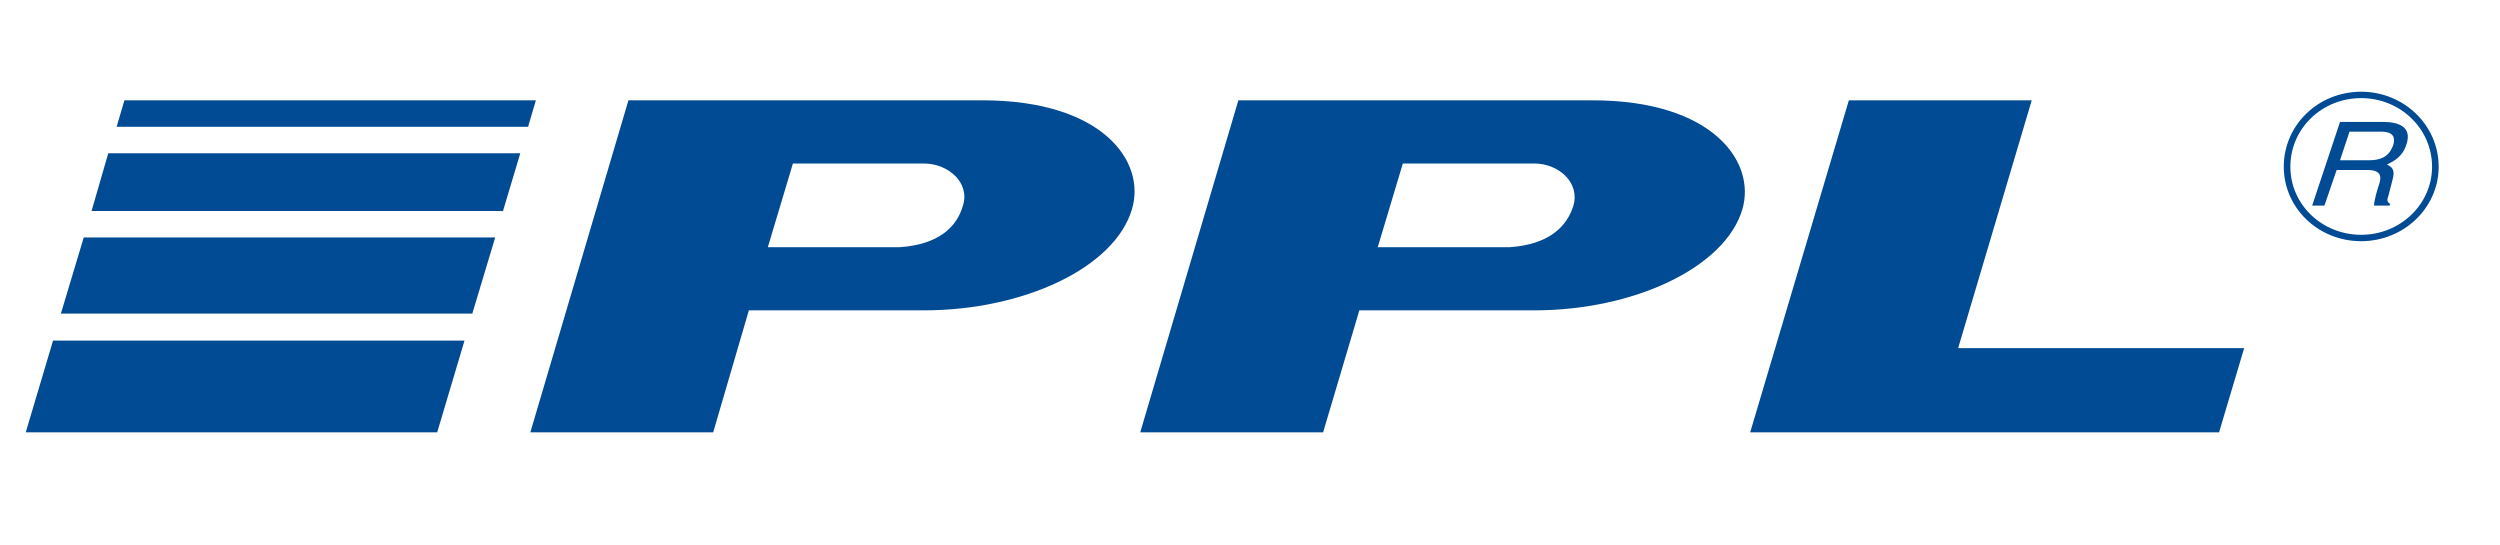
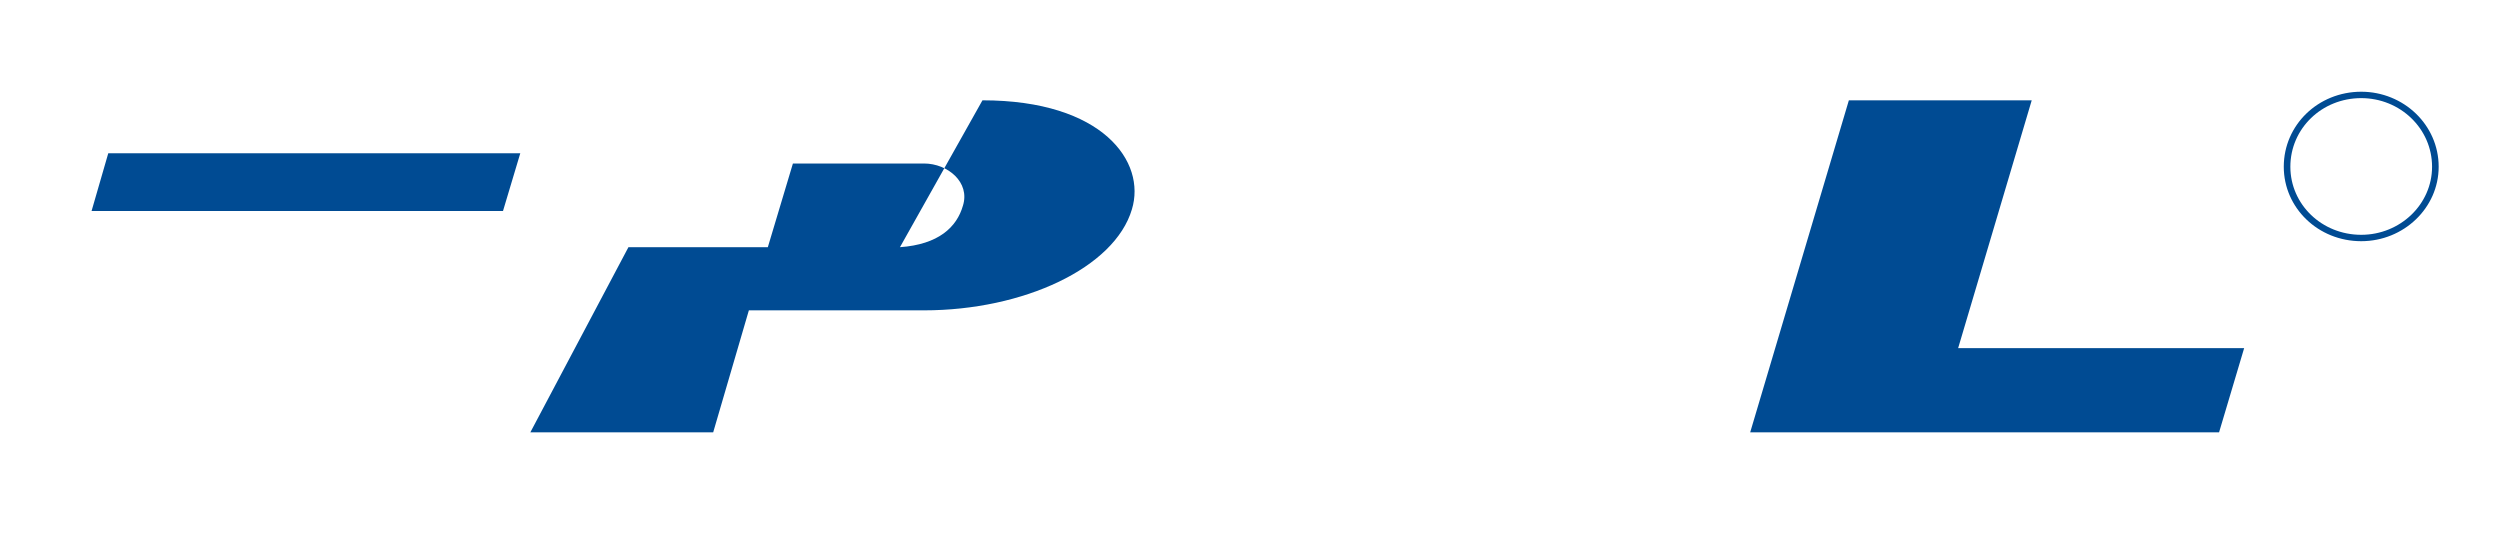
<svg xmlns="http://www.w3.org/2000/svg" width="165" height="36" viewBox="0 0 165 36" fill="none">
  <path fill-rule="evenodd" clip-rule="evenodd" d="M148.114 22.977L146.458 28.535H115.512L122.025 6.621H134.094L129.237 22.977H148.114Z" fill="#004B93" />
-   <path fill-rule="evenodd" clip-rule="evenodd" d="M59.397 16.314H50.677L52.332 10.791H60.98C62.562 10.791 64.034 12.038 63.555 13.57C63.151 14.995 61.937 16.136 59.397 16.314ZM64.843 6.621H41.477L35.002 28.535H47.07L49.425 20.483H60.98C67.566 20.483 73.565 17.668 74.705 13.819C75.661 10.685 72.791 6.621 64.843 6.621Z" fill="#004B93" />
-   <path fill-rule="evenodd" clip-rule="evenodd" d="M99.651 16.314H90.931L92.587 10.791H101.271C102.853 10.791 104.288 12.038 103.846 13.57C103.405 14.995 102.19 16.136 99.651 16.314ZM105.097 6.621H81.732L75.256 28.535H87.325L89.717 20.483H101.271C107.821 20.483 113.854 17.668 114.995 13.819C115.916 10.685 113.046 6.621 105.097 6.621Z" fill="#004B93" />
-   <path fill-rule="evenodd" clip-rule="evenodd" d="M28.855 28.535L30.658 22.478H3.502L1.699 28.535H28.855Z" fill="#004B93" />
+   <path fill-rule="evenodd" clip-rule="evenodd" d="M59.397 16.314H50.677L52.332 10.791H60.98C62.562 10.791 64.034 12.038 63.555 13.57C63.151 14.995 61.937 16.136 59.397 16.314ZH41.477L35.002 28.535H47.07L49.425 20.483H60.98C67.566 20.483 73.565 17.668 74.705 13.819C75.661 10.685 72.791 6.621 64.843 6.621Z" fill="#004B93" />
  <path fill-rule="evenodd" clip-rule="evenodd" d="M33.198 13.926L34.339 10.114H7.146L6.043 13.926H33.198Z" fill="#004B93" />
-   <path fill-rule="evenodd" clip-rule="evenodd" d="M31.173 20.697L32.682 15.673H5.527L4.018 20.697H31.173Z" fill="#004B93" />
-   <path fill-rule="evenodd" clip-rule="evenodd" d="M34.853 8.368L35.368 6.621H8.212L7.697 8.368H34.853Z" fill="#004B93" />
  <path d="M155.839 15.497H155.841V15.919H155.839M152.526 14.183C153.369 14.994 154.538 15.497 155.839 15.497V15.919C154.419 15.918 153.142 15.37 152.219 14.481L152.526 14.183ZM151.164 11.005C151.164 12.247 151.683 13.371 152.526 14.183L152.219 14.481C151.296 13.592 150.729 12.363 150.729 11.005H151.164ZM151.164 11.005H150.729L150.729 11.004H151.164V11.005ZM151.164 11.004H150.729V11.003H151.164V11.004ZM152.526 7.796C151.683 8.612 151.164 9.744 151.164 11.003H150.729C150.729 9.627 151.296 8.39 152.218 7.497L152.526 7.796ZM155.84 6.476C154.539 6.477 153.369 6.978 152.526 7.796L152.218 7.497C153.141 6.604 154.419 6.055 155.84 6.054V6.476ZM155.841 6.476H155.84V6.054H155.841V6.476ZM155.842 6.476H155.84V6.054H155.842V6.476ZM159.141 7.795C158.294 6.978 157.125 6.477 155.842 6.476V6.054C157.244 6.055 158.521 6.604 159.448 7.496L159.141 7.795ZM160.516 11.004C160.516 9.744 159.989 8.612 159.141 7.795L159.448 7.496C160.375 8.39 160.952 9.628 160.952 11.004L160.516 11.004ZM160.516 11.004L160.952 11.004L160.952 11.004H160.516V11.004ZM160.516 11.004L160.952 11.004L160.952 11.005H160.516V11.004ZM159.142 14.182C159.989 13.37 160.516 12.247 160.516 11.005H160.952C160.952 12.363 160.375 13.592 159.448 14.48L159.142 14.182ZM155.841 15.497C157.125 15.497 158.294 14.994 159.142 14.182L159.448 14.48C158.521 15.37 157.243 15.918 155.841 15.919V15.497ZM155.841 15.497L155.841 15.497V15.918H155.841L155.841 15.497Z" fill="#004B93" />
-   <path fill-rule="evenodd" clip-rule="evenodd" d="M154.441 10.577H156.355C156.98 10.577 157.642 10.435 157.937 9.614C158.23 8.76 157.532 8.689 157.126 8.689H155.067L154.441 10.577ZM153.411 13.57H152.602L154.441 8.047H157.275C158.305 8.047 159.225 8.368 158.82 9.544C158.562 10.363 157.974 10.647 157.532 10.862C157.826 11.005 158.121 11.147 157.9 11.896L157.642 12.893C157.532 13.214 157.532 13.32 157.753 13.463L157.716 13.57H156.686C156.686 13.214 156.942 12.394 157.016 12.18C157.164 11.753 157.238 11.218 156.245 11.218H154.22L153.411 13.57Z" fill="#004B93" />
</svg>